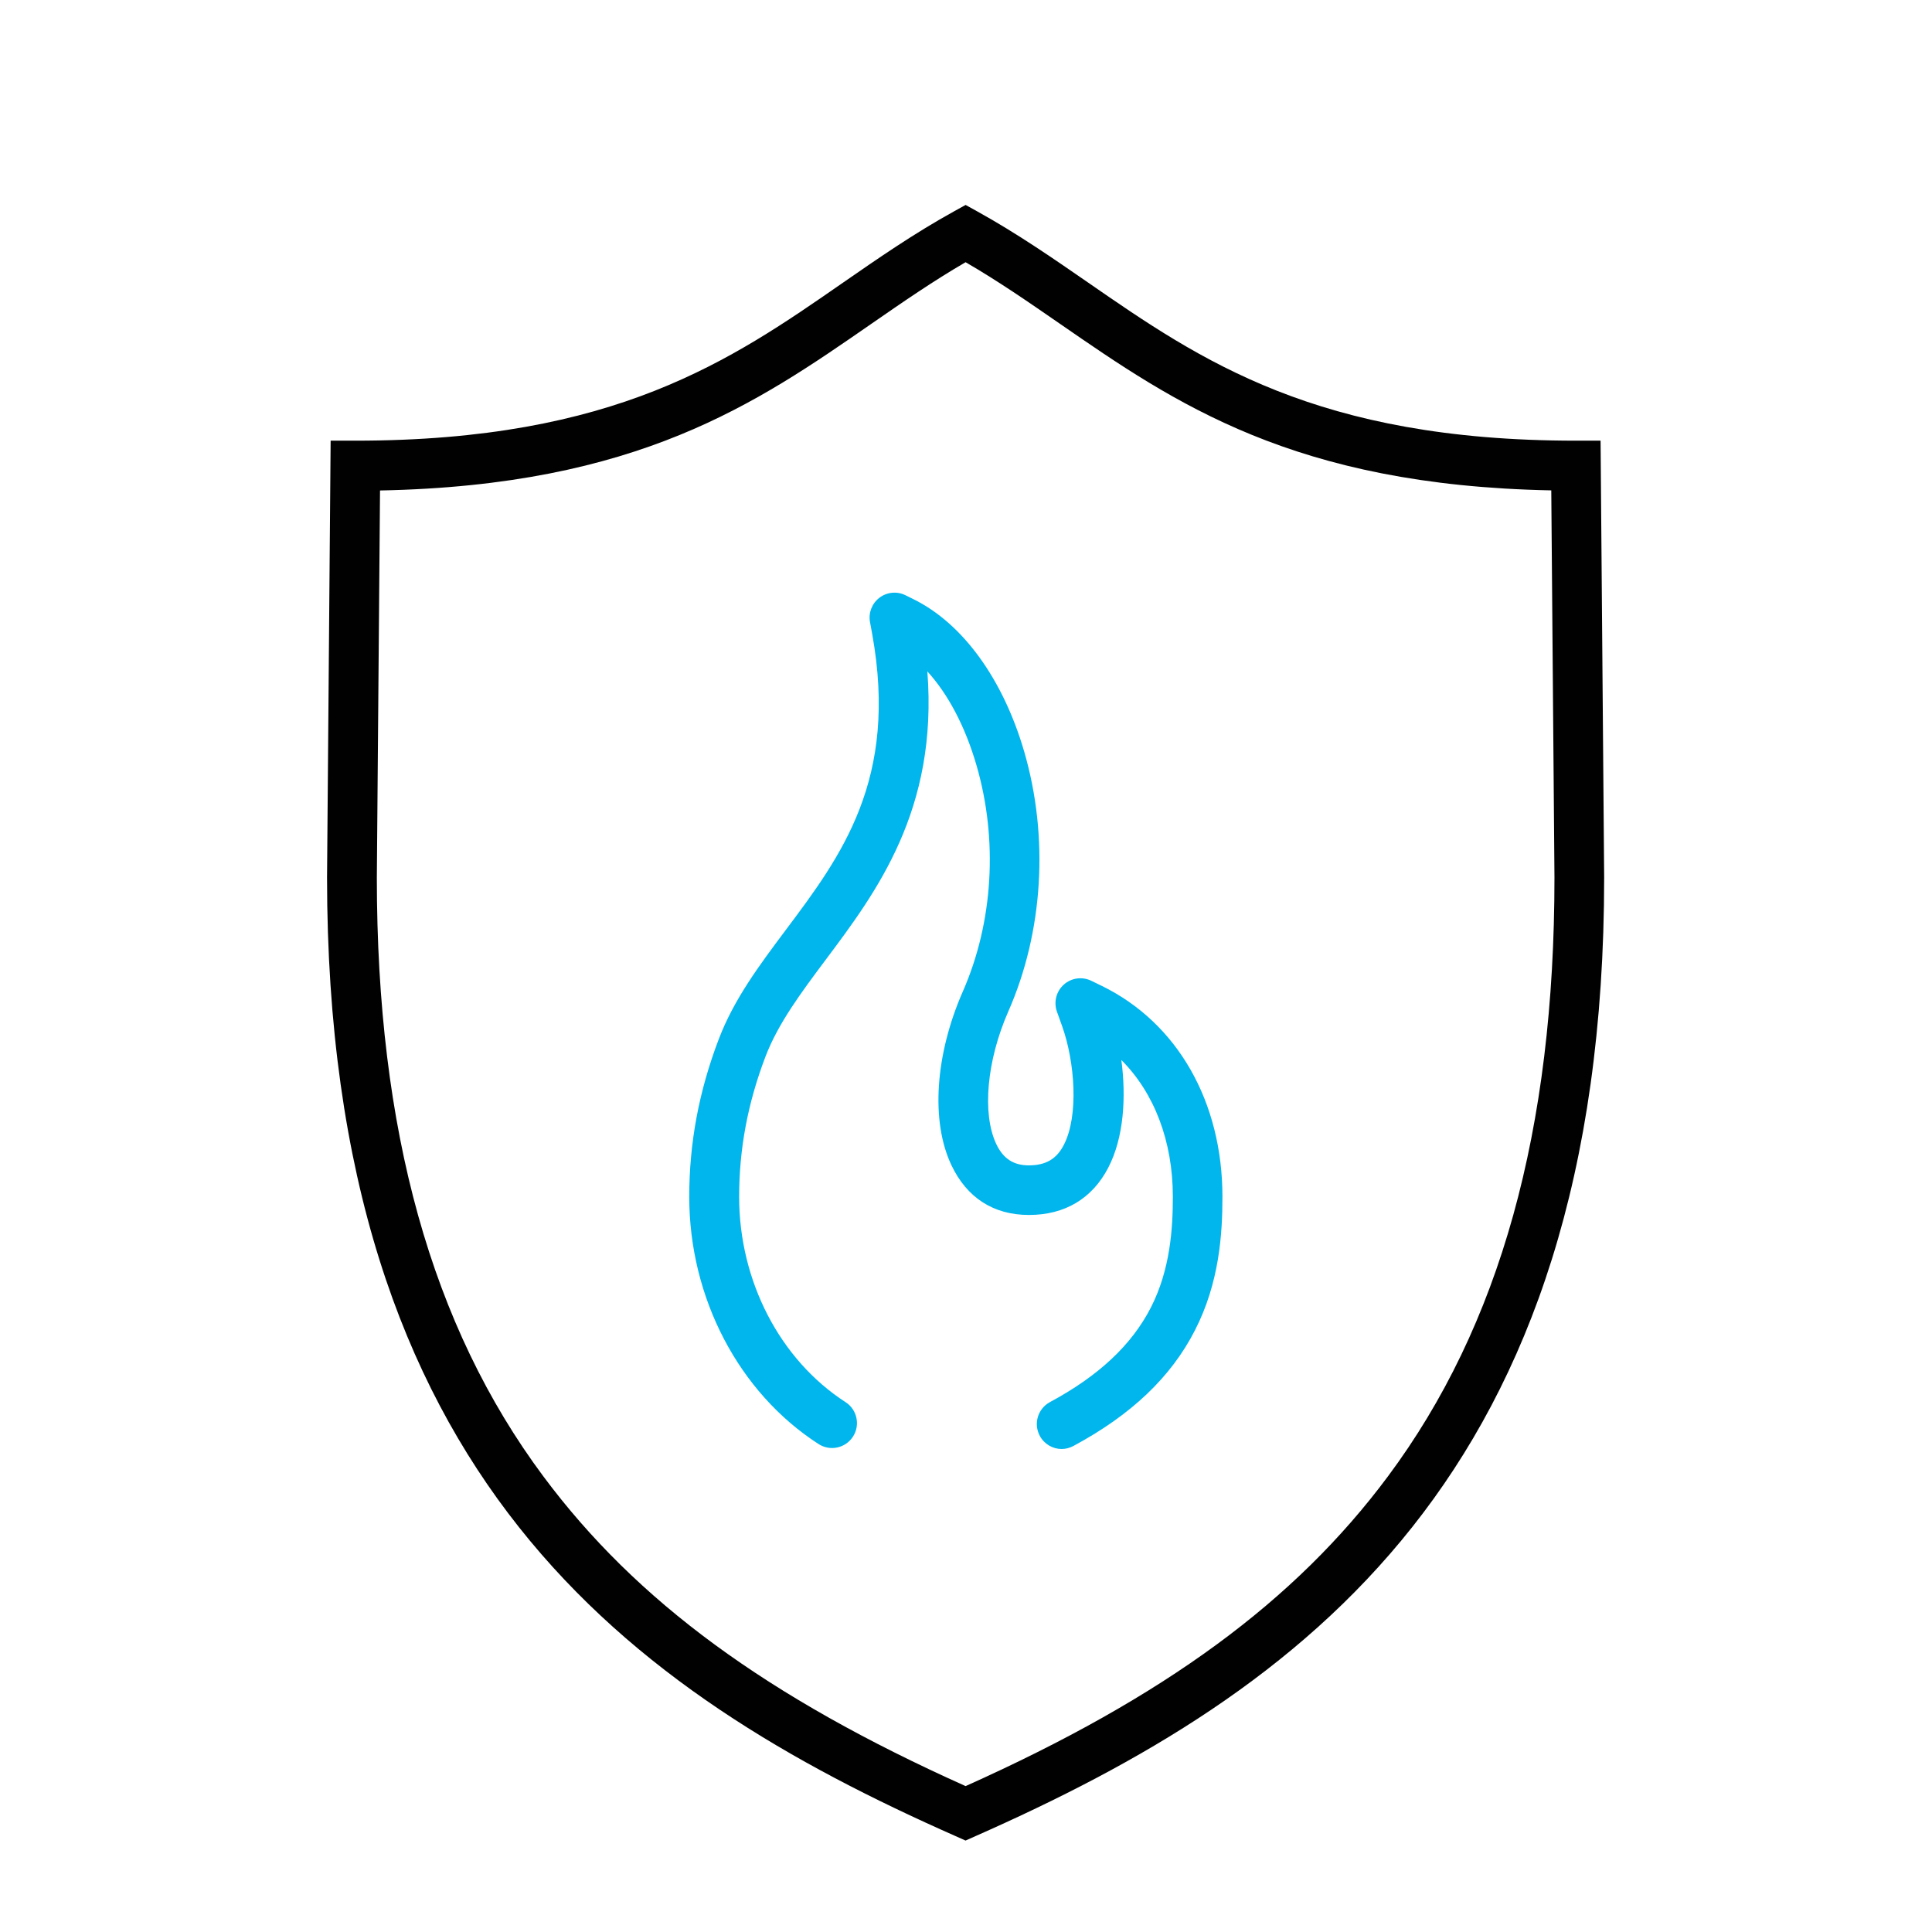
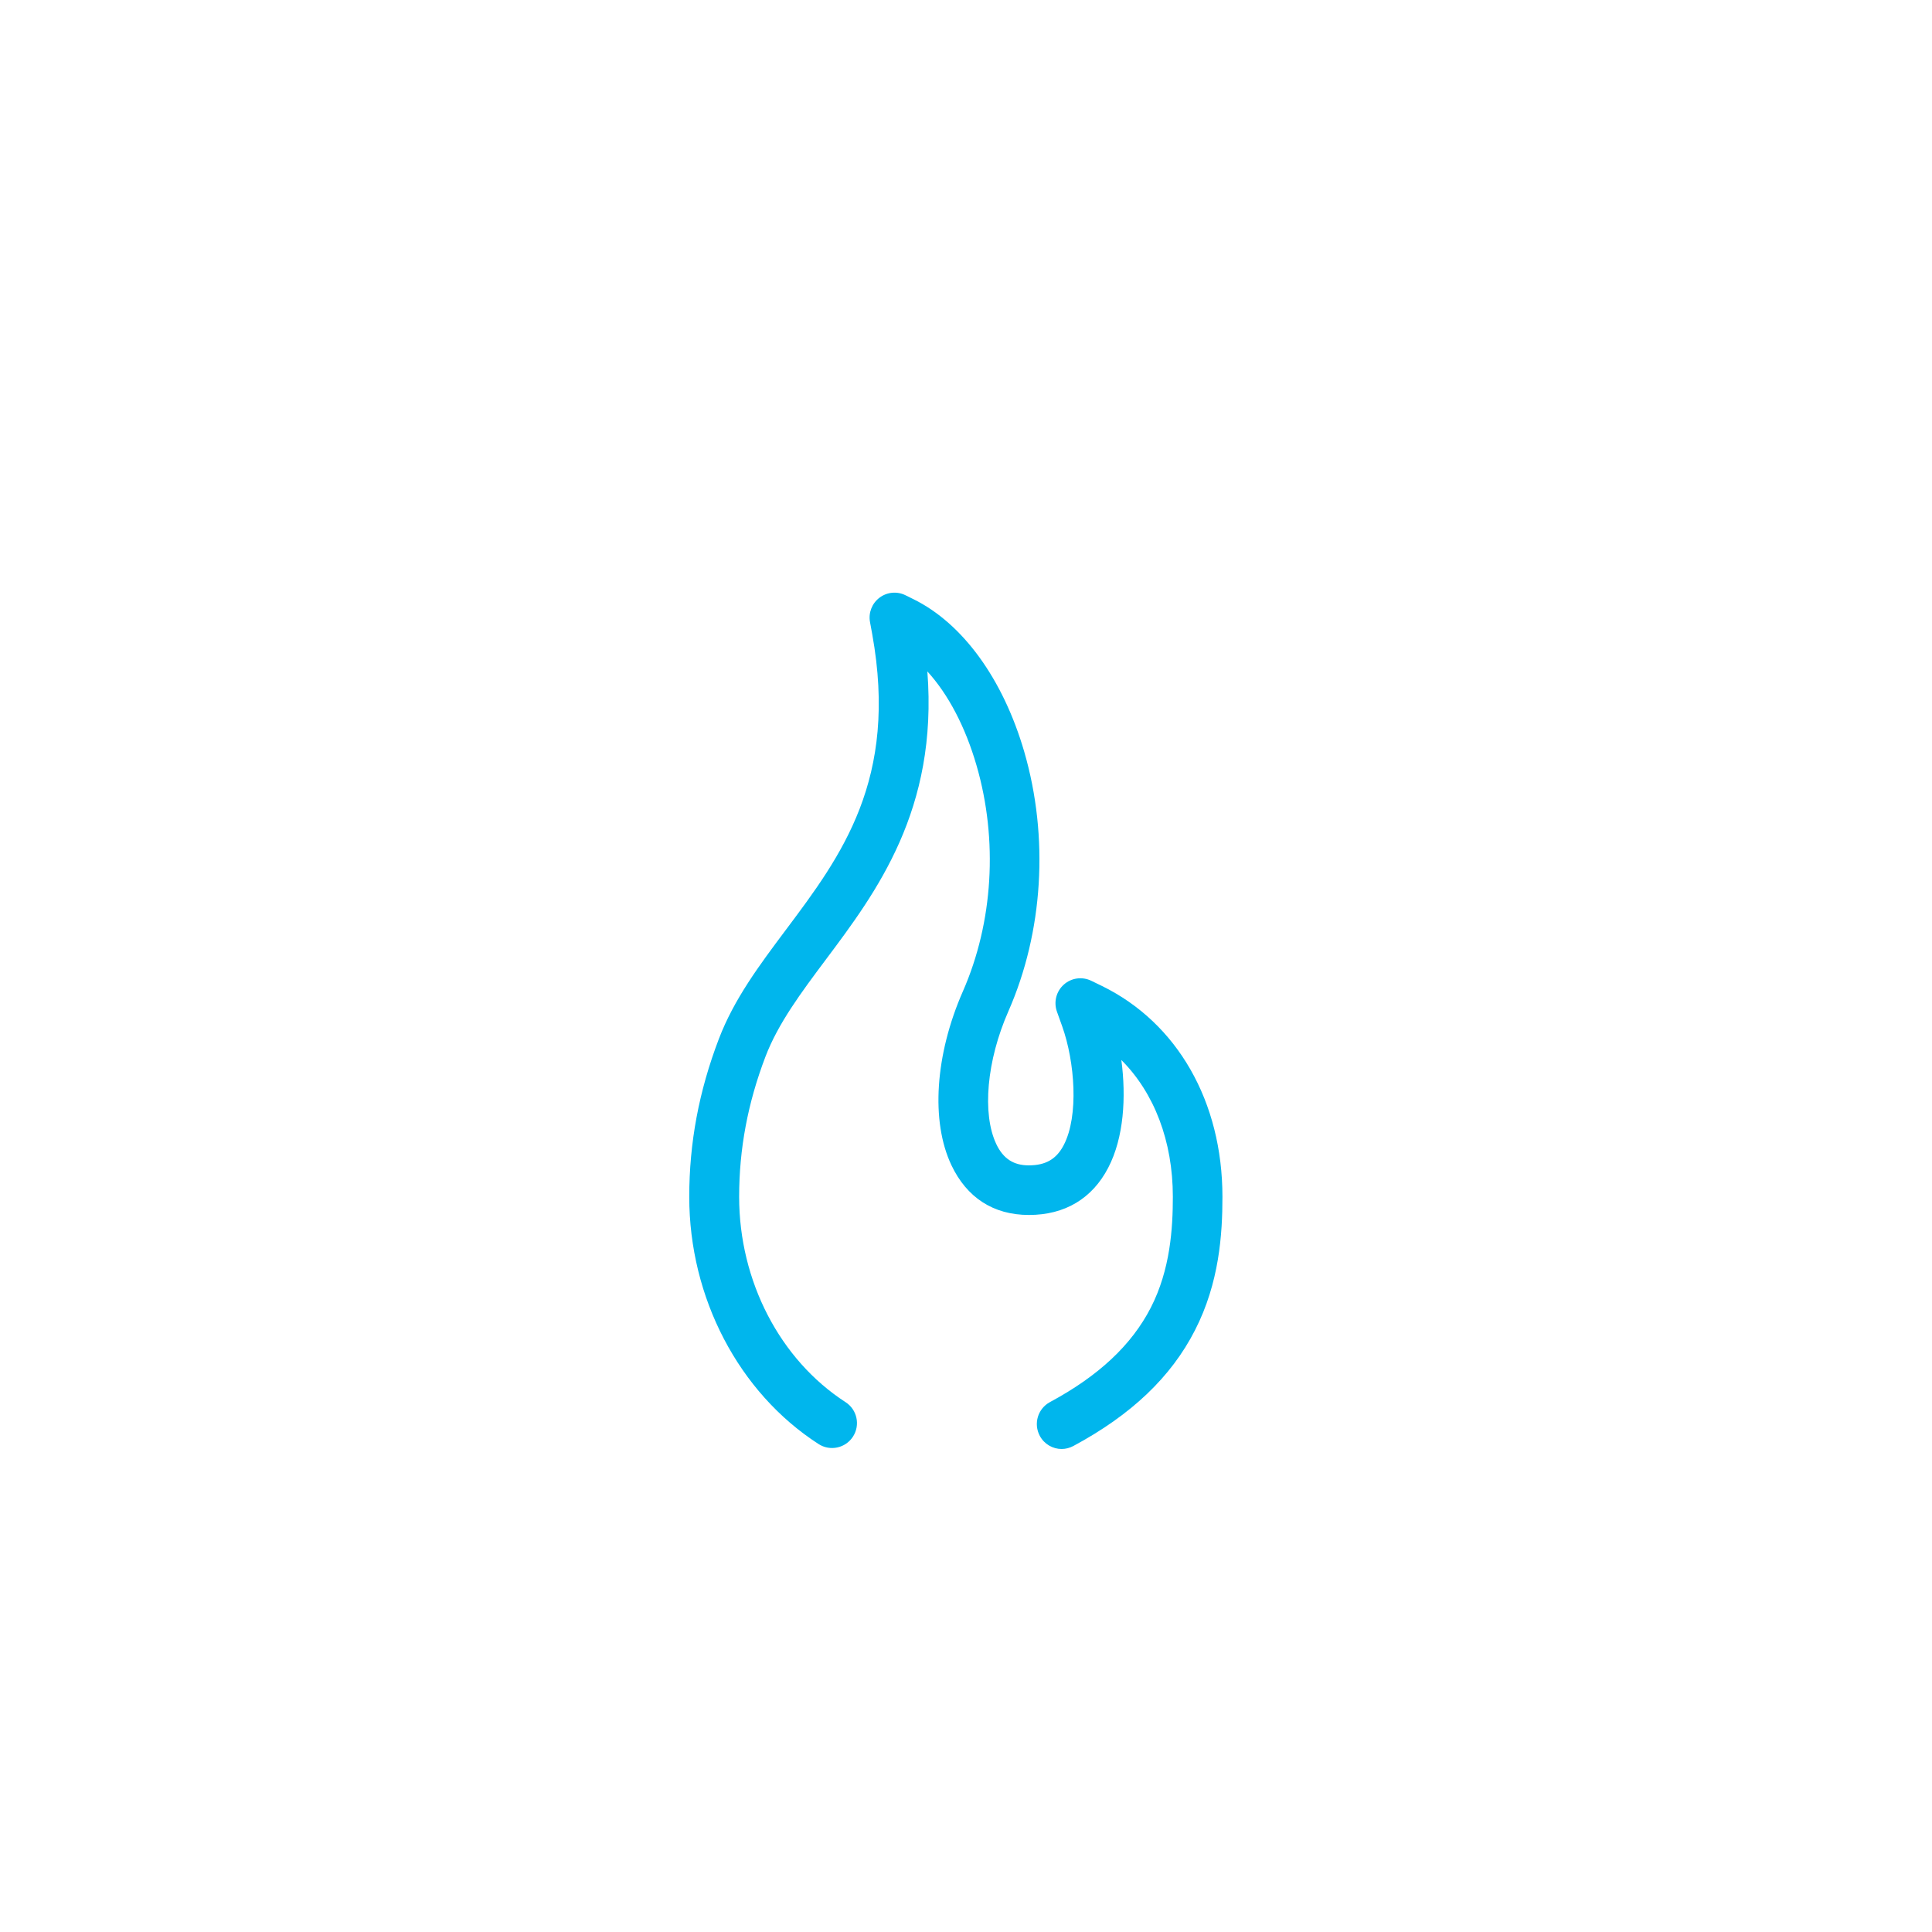
<svg xmlns="http://www.w3.org/2000/svg" id="expanded_strokes_2" data-name="expanded strokes 2" viewBox="0 0 194 194">
  <defs>
    <style> .cls-1 { fill: #010101; } .cls-1, .cls-2 { stroke-width: 0px; } .cls-2 { fill: #00b6ed; } </style>
  </defs>
  <path class="cls-2" d="M106.61,145.5c-.89,0-1.75-.48-2.2-1.32-.65-1.22-.2-2.73,1.02-3.39,4.89-2.63,8.2-5.73,10.13-9.49,1.96-3.83,2.21-7.96,2.21-11.13,0-5.58-1.87-10.43-5.17-13.73.49,3.71.26,7.79-1.32,10.82-1.61,3.1-4.36,4.74-7.96,4.74s-6.25-1.77-7.78-4.99c-2.09-4.4-1.65-11.1,1.15-17.47,3.04-6.93,3.54-15.19,1.37-22.67-1.13-3.9-2.85-7.16-4.94-9.45,1.08,13.89-5.12,22.16-10.19,28.93-2.46,3.29-4.79,6.4-6.07,9.76-1.78,4.67-2.64,9.27-2.64,14.07,0,8.46,4.1,16.36,10.69,20.62,1.16.75,1.49,2.3.74,3.46-.75,1.16-2.3,1.49-3.46.74-8.01-5.17-12.98-14.68-12.98-24.82,0-5.42.97-10.61,2.97-15.85,1.53-4.01,4.06-7.39,6.74-10.97,5.56-7.42,11.3-15.09,8.66-29.7l-.22-1.2c-.17-.93.2-1.87.95-2.44.75-.57,1.76-.67,2.61-.25l.79.39c4.95,2.43,9.01,8.01,11.14,15.33,2.49,8.58,1.91,18.09-1.6,26.07-2.17,4.93-2.65,10.28-1.21,13.32.69,1.46,1.73,2.14,3.26,2.14,1.7,0,2.79-.63,3.52-2.05,1.52-2.92,1.11-8.35-.16-11.91l-.53-1.48c-.34-.96-.07-2.03.69-2.71.76-.68,1.85-.83,2.77-.38l1.07.52c7.57,3.71,12.09,11.62,12.09,21.17,0,3.73-.31,8.62-2.76,13.4-2.4,4.7-6.4,8.5-12.21,11.62-.38.2-.78.3-1.18.3Z" />
-   <path class="cls-1" d="M96.96,184.82l-1.01-.45c-32.78-14.49-63.11-36.17-63.11-96.26l.36-43.86h2.48c26.09,0,37.72-8.06,48.96-15.86,3.51-2.43,7.13-4.94,11.11-7.14l1.21-.67,1.21.67c3.95,2.19,7.57,4.69,11.07,7.11,11.29,7.81,22.97,15.89,49,15.89h2.48l.36,43.84c0,60.1-30.34,81.79-63.12,96.28l-1.01.45ZM38.16,49.24l-.32,38.9c0,25.33,5.47,45.01,16.73,60.12,9.33,12.53,22.43,22.14,42.39,31.09,19.97-8.95,33.07-18.56,42.4-31.09,11.26-15.11,16.73-34.79,16.73-60.14l-.32-38.88c-25.87-.5-37.81-8.76-49.37-16.75-3.17-2.19-6.18-4.27-9.44-6.16-3.27,1.9-6.29,3.99-9.47,6.19-11.52,7.98-23.42,16.23-49.33,16.73Z" />
</svg>